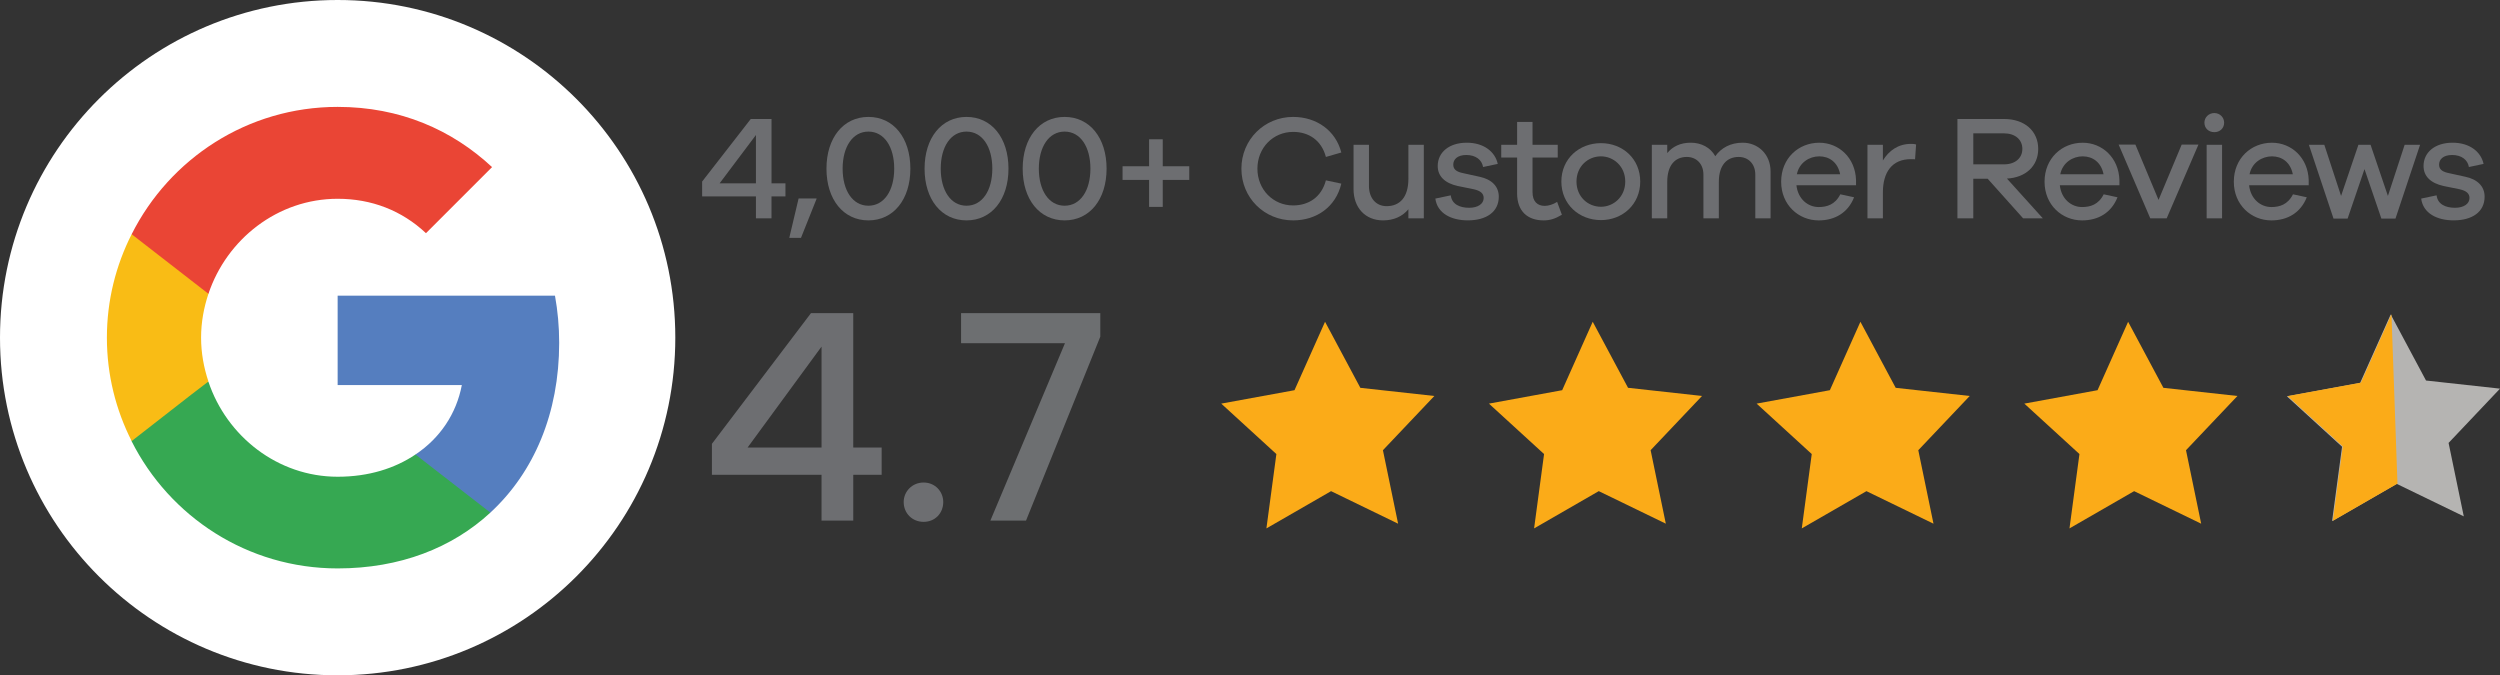
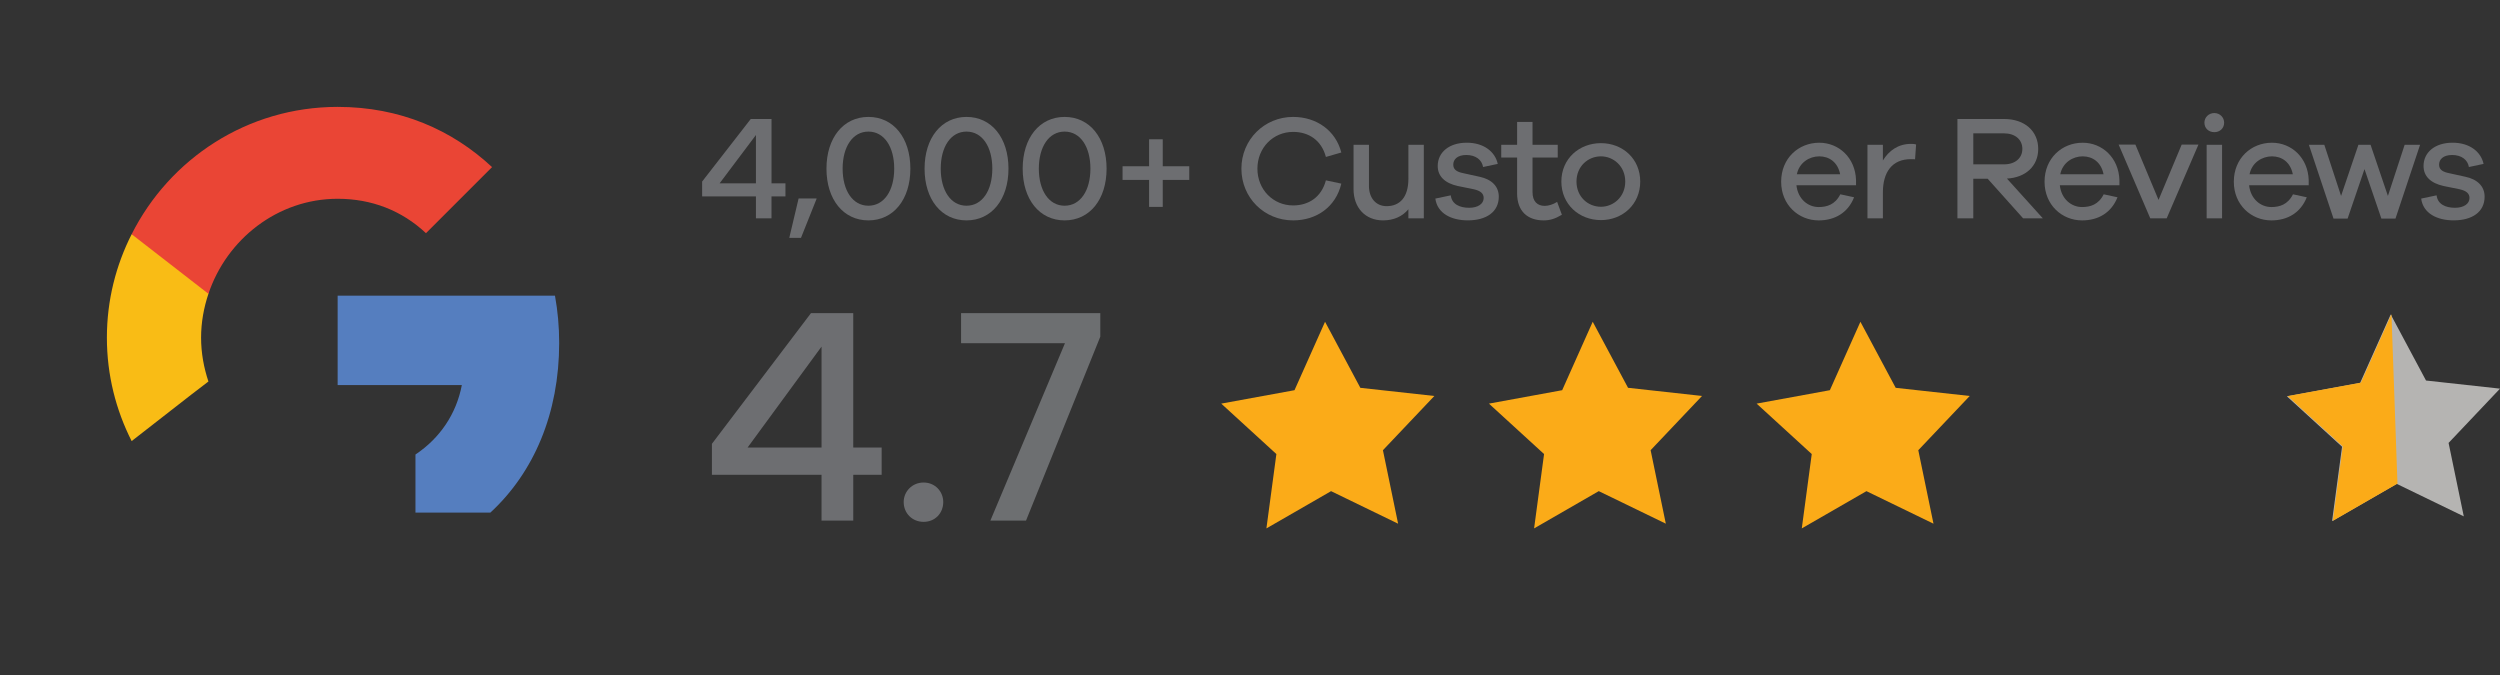
<svg xmlns="http://www.w3.org/2000/svg" version="1.0" id="Layer_1" x="0px" y="0px" viewBox="0 0 225.164 60.822" style="enable-background:new 0 0 225.164 60.822;" xml:space="preserve">
  <rect x="0" y="0" width="225.164" height="60.822" fill="#333333" stroke="none" />
  <style type="text/css">
	.st0{fill:#FBAB18;}
	.st1{fill:#B5B4B2;}
	.st2{fill:#6D6E71;}
	.st3{fill:#6D6F71;}
	.st4{fill:#FFFFFF;}
	.st5{fill:#557EBF;}
	.st6{fill:#36A852;}
	.st7{fill:#F9BC15;}
	.st8{fill:#EA4535;}
	.st9{fill:none;}
</style>
  <g>
    <polygon class="st0" points="114.06,47.591 114.958,40.894 109.992,36.352 116.59,35.143    119.341,28.981 122.521,34.93 129.186,35.664 124.554,40.549 125.922,47.167    119.883,44.236  " />
    <polygon class="st0" points="138.169,47.591 139.067,40.894 134.101,36.352 140.699,35.143    143.45,28.979 146.63,34.928 153.295,35.662 148.664,40.547 150.033,47.165    143.994,44.234  " />
    <polygon class="st0" points="162.279,47.591 163.176,40.894 158.211,36.352 164.808,35.143    167.559,28.981 170.737,34.93 177.404,35.664 172.772,40.549 174.141,47.167    168.102,44.236  " />
-     <polygon class="st0" points="186.389,47.591 187.287,40.894 182.322,36.352 188.917,35.143    191.67,28.981 194.848,34.93 201.515,35.664 196.883,40.549 198.251,47.167    192.212,44.236  " />
    <polygon class="st1" points="212.568,34.484 205.97,35.695 210.938,40.235 210.04,46.934    215.863,43.579 221.902,46.507 220.533,39.892 225.164,35.004 218.501,34.272    215.321,28.321  " />
    <polyline class="st0" points="215.929,43.555 210.108,46.91 211.005,40.213 206.04,35.673    212.637,34.462 215.388,28.299  " />
    <path class="st2" d="M73.993,31.216l-6.663,9.093h6.663V31.216z M76.849,42.763v4.128   h-2.857v-4.128h-9.873v-2.789l8.921-11.77h3.808V40.309h2.558v2.454H76.849z" />
    <path class="st2" d="M84.954,45.216c0,1.003-0.734,1.785-1.768,1.785   c-1.033,0-1.795-0.782-1.795-1.785c0-0.948,0.762-1.758,1.795-1.758   C84.22,43.459,84.954,44.269,84.954,45.216" />
    <polygon class="st3" points="99.099,30.324 92.408,46.89 89.198,46.89 95.917,30.91    86.559,30.91 86.559,28.203 99.099,28.203  " />
    <g>
-       <circle class="st4" cx="30.411" cy="30.411" r="30.411" />
      <g>
        <path class="st5" d="M50.363,30.883c0-1.474-0.132-2.891-0.378-4.251h-19.575v8.049     h11.185c-0.491,2.589-1.965,4.78-4.176,6.254v5.234h6.745     C48.096,42.541,50.363,37.213,50.363,30.883z" />
-         <path class="st6" d="M30.411,51.195c5.612,0,10.316-1.852,13.755-5.026l-6.745-5.234     c-1.852,1.247-4.213,2.003-7.01,2.003c-5.404,0-9.995-3.647-11.639-8.559h-6.915     v5.366C15.277,46.528,22.286,51.195,30.411,51.195z" />
        <path class="st7" d="M18.772,34.36c-0.416-1.247-0.661-2.57-0.661-3.949     c0-1.379,0.246-2.702,0.661-3.949v-5.366h-6.915     c-1.417,2.796-2.23,5.952-2.23,9.315s0.812,6.519,2.23,9.315l5.385-4.195     L18.772,34.36z" />
        <path class="st8" d="M30.411,17.903c3.061,0,5.782,1.058,7.955,3.099l5.952-5.952     c-3.609-3.363-8.295-5.423-13.906-5.423c-8.125,0-15.134,4.667-18.554,11.469     l6.915,5.366C20.416,21.549,25.007,17.903,30.411,17.903z" />
        <path class="st9" d="M9.627,9.627h41.568v41.568H9.627V9.627z" />
      </g>
    </g>
  </g>
  <g>
-     <path class="st9" d="M9.565,9.511h41.696v41.696H9.565V9.511z" />
-   </g>
+     </g>
  <g>
    <path class="st2" d="M69.486,17.687v1.976h-1.402v-1.976h-4.846v-1.336l4.379-5.634h1.87   v5.794h1.255v1.176H69.486z M68.084,12.159l-3.271,4.352h3.271V12.159z" />
    <path class="st2" d="M71.086,21.425l0.841-3.552h1.616v0.04l-1.402,3.512H71.086z" />
    <path class="st2" d="M81.993,15.19c0,2.777-1.522,4.659-3.779,4.659   c-2.256,0-3.778-1.882-3.778-4.659s1.522-4.66,3.778-4.66   C80.471,10.53,81.993,12.412,81.993,15.19z M80.538,15.19   c0-1.976-0.908-3.338-2.323-3.338c-1.415,0-2.323,1.362-2.323,3.338   c0,1.976,0.908,3.338,2.323,3.338C79.63,18.527,80.538,17.165,80.538,15.19z" />
    <path class="st2" d="M90.829,15.19c0,2.777-1.522,4.659-3.779,4.659   c-2.256,0-3.778-1.882-3.778-4.659s1.522-4.66,3.778-4.66   C89.307,10.53,90.829,12.412,90.829,15.19z M89.374,15.19   c0-1.976-0.908-3.338-2.323-3.338c-1.415,0-2.323,1.362-2.323,3.338   c0,1.976,0.908,3.338,2.323,3.338C88.466,18.527,89.374,17.165,89.374,15.19z" />
    <path class="st2" d="M99.665,15.19c0,2.777-1.522,4.659-3.779,4.659   c-2.256,0-3.778-1.882-3.778-4.659s1.522-4.66,3.778-4.66   C98.143,10.53,99.665,12.412,99.665,15.19z M98.209,15.19   c0-1.976-0.908-3.338-2.323-3.338c-1.415,0-2.323,1.362-2.323,3.338   c0,1.976,0.908,3.338,2.323,3.338C97.301,18.527,98.209,17.165,98.209,15.19z" />
    <path class="st2" d="M104.722,16.204v2.43h-1.228v-2.43h-2.39v-1.229h2.39v-2.43   h1.228v2.43h2.39v1.229H104.722z" />
    <path class="st2" d="M119.418,16.244l1.389,0.294c-0.494,2.096-2.229,3.311-4.339,3.311   c-2.604,0-4.66-2.042-4.66-4.659c0-2.604,2.056-4.66,4.66-4.66   c2.109,0,3.832,1.228,4.339,3.204l-1.389,0.401   c-0.4-1.509-1.549-2.256-2.95-2.256c-1.803,0-3.218,1.428-3.218,3.311   s1.415,3.312,3.218,3.312C117.869,18.501,119.018,17.753,119.418,16.244z" />
    <path class="st2" d="M128.235,19.662h-1.388v-0.814c-0.534,0.641-1.309,1.001-2.283,1.001   c-1.603,0-2.657-1.147-2.657-2.816v-3.992h1.389v3.712   c0,1.081,0.627,1.815,1.589,1.815c1.188,0,1.963-0.801,1.963-2.47v-3.058h1.388   V19.662z" />
    <path class="st2" d="M130.664,17.593c0.093,0.788,0.787,1.121,1.655,1.121   c0.801,0,1.309-0.36,1.309-0.881c0-0.4-0.28-0.654-0.895-0.788l-1.442-0.293   c-1.147-0.254-1.802-0.868-1.802-1.803c0-1.229,1.027-2.096,2.616-2.096   c1.522,0,2.551,0.801,2.791,1.909l-1.322,0.28   c-0.106-0.641-0.654-1.082-1.509-1.082c-0.814,0-1.175,0.401-1.175,0.868   c0,0.374,0.214,0.614,0.801,0.748l1.576,0.347   c1.068,0.227,1.722,0.854,1.722,1.789c0,1.389-1.135,2.136-2.79,2.136   c-1.482,0-2.75-0.627-2.924-1.962L130.664,17.593z" />
    <path class="st2" d="M140.672,19.342c-0.628,0.374-1.082,0.507-1.643,0.507   c-1.429,0-2.39-0.801-2.39-2.443v-3.217h-1.429v-1.148h1.429v-2.056h1.389   v2.056h2.27v1.148h-2.27v3.125c0,0.827,0.44,1.229,1.095,1.229   c0.347,0,0.774-0.134,1.121-0.361L140.672,19.342z" />
    <path class="st2" d="M147.728,16.351c0,2.057-1.589,3.472-3.538,3.472   c-1.963,0-3.565-1.415-3.565-3.472c0-2.056,1.603-3.458,3.565-3.458   C146.139,12.893,147.728,14.295,147.728,16.351z M146.379,16.351   c0-1.375-1.055-2.27-2.189-2.27c-1.162,0-2.203,0.895-2.203,2.27   c0,1.376,1.041,2.271,2.203,2.271C145.324,18.621,146.379,17.727,146.379,16.351z" />
-     <path class="st2" d="M159.467,15.443v4.219h-1.375v-3.938c0-0.975-0.641-1.589-1.495-1.589   c-1.082,0-1.789,0.761-1.789,2.243v3.284h-1.389v-3.938   c0-0.975-0.641-1.589-1.495-1.589c-1.068,0-1.763,0.761-1.763,2.243v3.284h-1.389   v-6.622h1.389v0.748c0.48-0.587,1.175-0.935,2.123-0.935   c0.947,0,1.775,0.44,2.203,1.215c0.534-0.748,1.375-1.215,2.47-1.215   C158.332,12.853,159.467,13.881,159.467,15.443z" />
    <path class="st2" d="M167.163,16.685h-5.367c0.134,1.229,1.028,1.963,2.003,1.963   c0.734,0,1.482-0.214,1.949-1.148l1.242,0.268   c-0.548,1.388-1.723,2.082-3.191,2.082c-1.803,0-3.378-1.388-3.378-3.484   c0-2.109,1.562-3.511,3.432-3.511c1.775,0,3.244,1.362,3.311,3.351V16.685z    M161.836,15.696h3.899c-0.214-1.081-0.975-1.615-1.883-1.615   C162.984,14.081,162.05,14.628,161.836,15.696z" />
    <path class="st2" d="M172.574,13.013l-0.093,1.335c-0.107-0.013-0.268-0.013-0.388-0.013   c-1.682,0-2.51,1.175-2.51,2.99v2.337h-1.389v-6.622h1.389v1.415   c0.534-0.881,1.375-1.496,2.523-1.496C172.268,12.96,172.401,12.96,172.574,13.013z   " />
    <path class="st2" d="M182.212,19.662l-3.191-3.564h-1.295v3.564h-1.429V10.717h4.206   c1.842,0,3.07,1.082,3.07,2.697c0,1.536-1.121,2.577-2.817,2.67l3.231,3.578   H182.212z M180.503,14.802c0.987,0,1.642-0.561,1.642-1.389   c0-0.841-0.654-1.402-1.642-1.402h-2.777v2.791H180.503z" />
    <path class="st2" d="M190.886,16.685h-5.367c0.134,1.229,1.028,1.963,2.003,1.963   c0.734,0,1.482-0.214,1.949-1.148l1.242,0.268   c-0.548,1.388-1.723,2.082-3.191,2.082c-1.803,0-3.378-1.388-3.378-3.484   c0-2.109,1.562-3.511,3.432-3.511c1.775,0,3.244,1.362,3.311,3.351V16.685z    M185.559,15.696h3.899c-0.214-1.081-0.975-1.615-1.883-1.615   C186.707,14.081,185.773,14.628,185.559,15.696z" />
    <path class="st2" d="M195.145,19.662h-1.481l-2.845-6.636h1.509l2.083,4.98l2.083-4.98   h1.509L195.145,19.662z" />
    <path class="st2" d="M200.319,11.05c0,0.494-0.374,0.854-0.882,0.854   c-0.521,0-0.895-0.36-0.895-0.854c0-0.467,0.374-0.868,0.895-0.868   C199.945,10.183,200.319,10.583,200.319,11.05z M198.743,19.662v-6.622h1.389v6.622   H198.743z" />
    <path class="st2" d="M207.933,16.685h-5.367c0.134,1.229,1.028,1.963,2.003,1.963   c0.734,0,1.482-0.214,1.949-1.148l1.242,0.268   c-0.548,1.388-1.723,2.082-3.191,2.082c-1.803,0-3.378-1.388-3.378-3.484   c0-2.109,1.562-3.511,3.432-3.511c1.775,0,3.244,1.362,3.311,3.351V16.685z    M202.606,15.696h3.899c-0.214-1.081-0.975-1.615-1.883-1.615   C203.754,14.081,202.819,14.628,202.606,15.696z" />
    <path class="st2" d="M215.75,19.689h-1.269l-1.522-4.459l-1.521,4.459h-1.269   l-2.217-6.648h1.389l1.509,4.606l1.562-4.606h1.095l1.562,4.606l1.508-4.606h1.389   L215.75,19.689z" />
    <path class="st2" d="M219.453,17.593c0.093,0.788,0.787,1.121,1.655,1.121   c0.801,0,1.309-0.36,1.309-0.881c0-0.4-0.28-0.654-0.895-0.788l-1.442-0.293   c-1.147-0.254-1.802-0.868-1.802-1.803c0-1.229,1.027-2.096,2.616-2.096   c1.522,0,2.551,0.801,2.791,1.909l-1.322,0.28   c-0.106-0.641-0.654-1.082-1.509-1.082c-0.814,0-1.175,0.401-1.175,0.868   c0,0.374,0.214,0.614,0.801,0.748l1.576,0.347   c1.068,0.227,1.722,0.854,1.722,1.789c0,1.389-1.135,2.136-2.79,2.136   c-1.482,0-2.75-0.627-2.924-1.962L219.453,17.593z" />
  </g>
</svg>